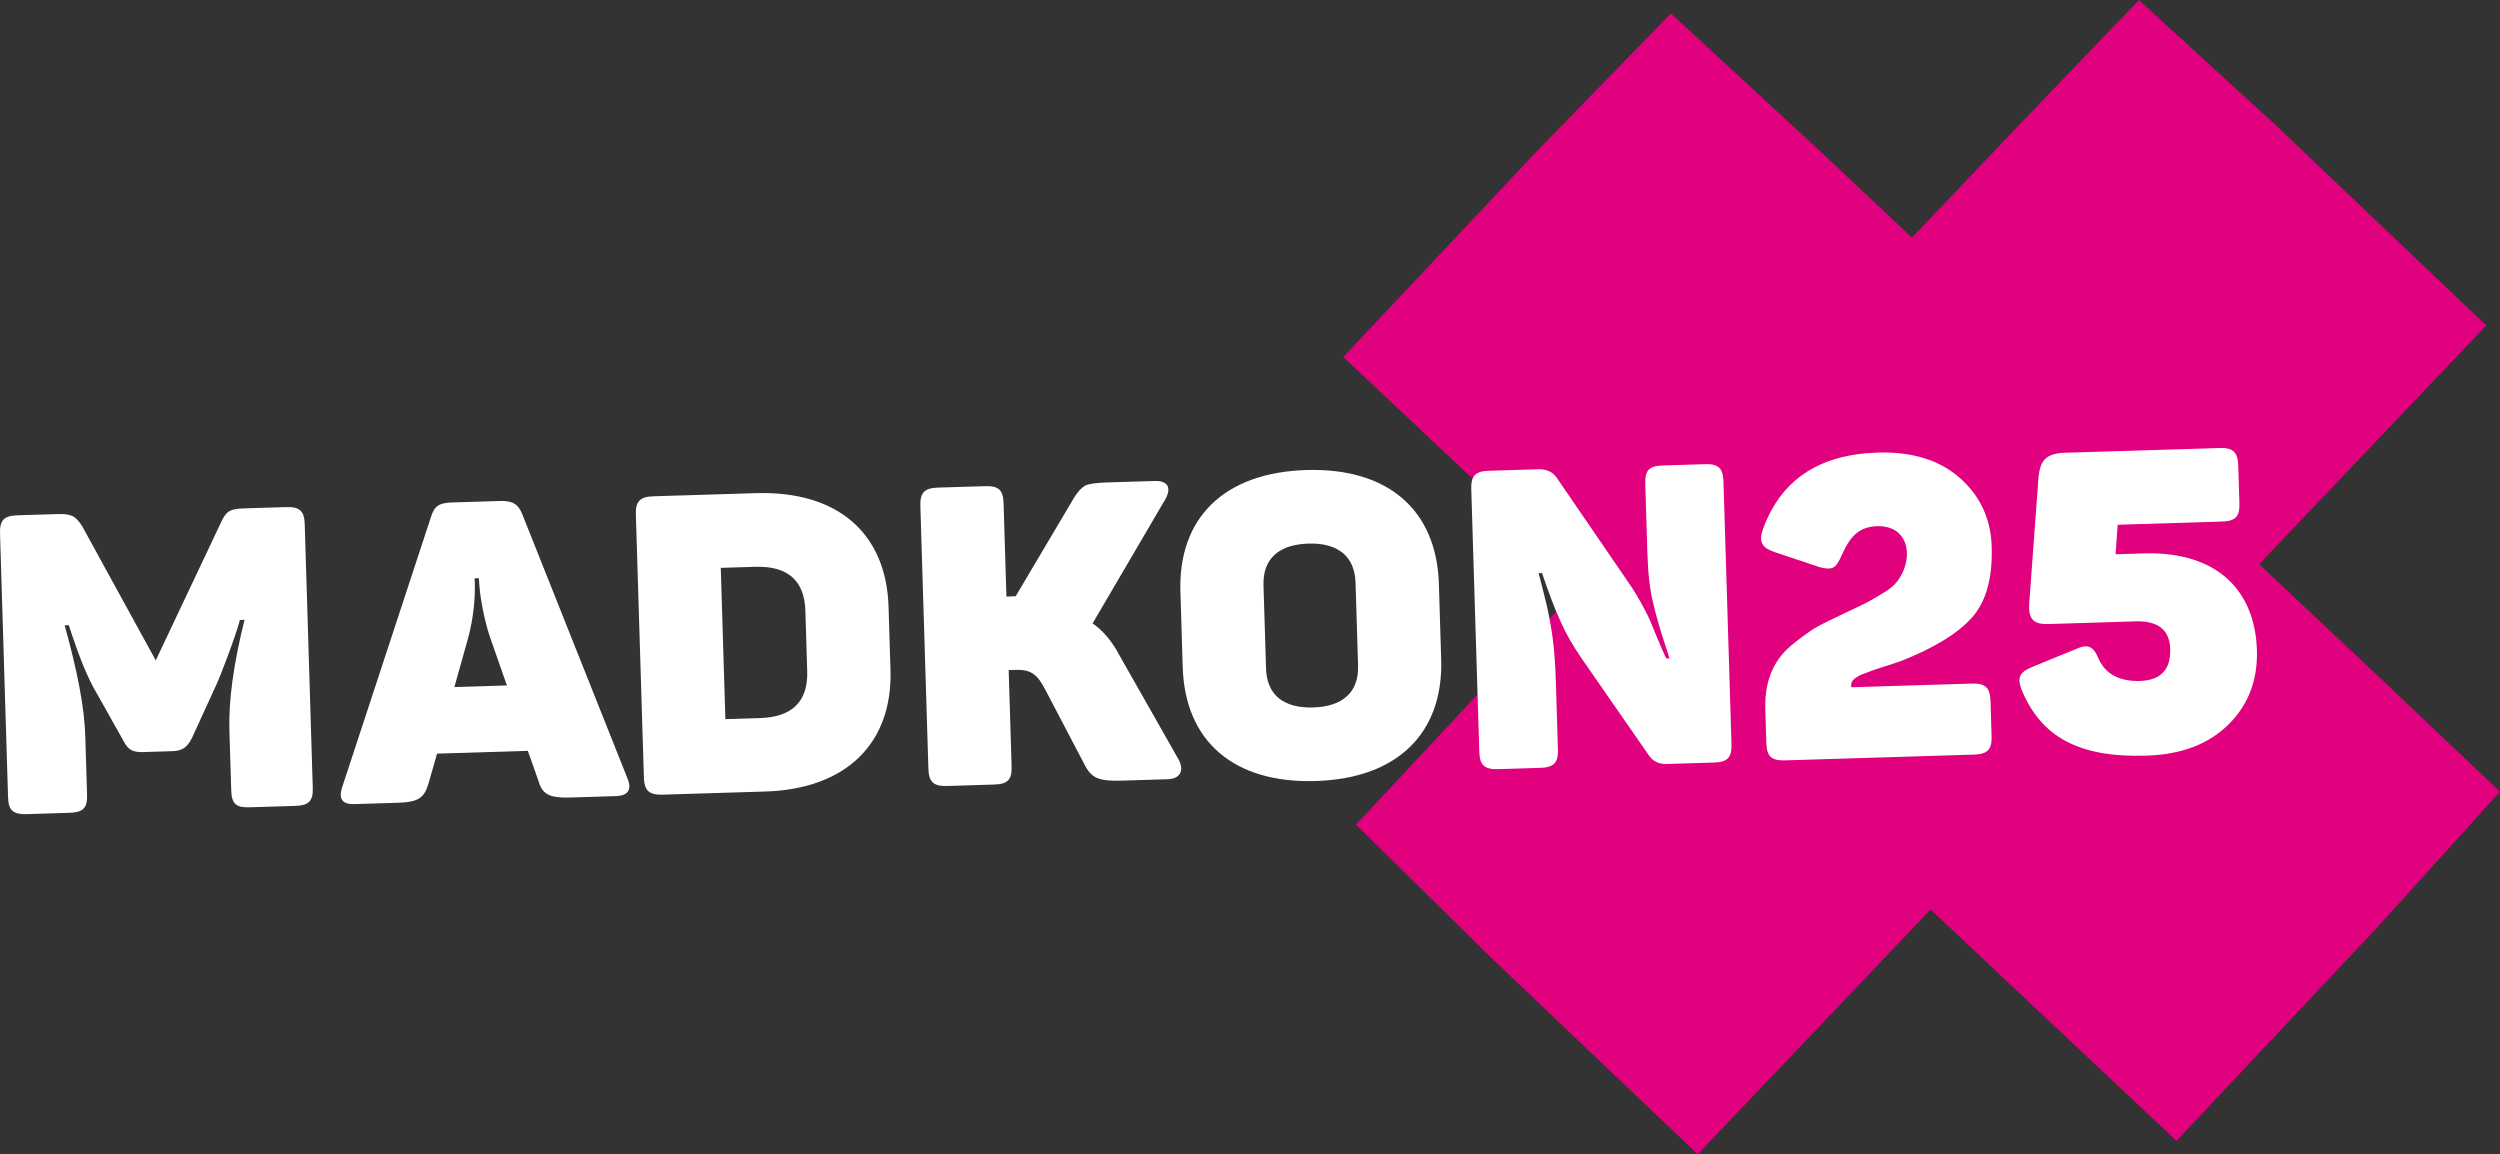
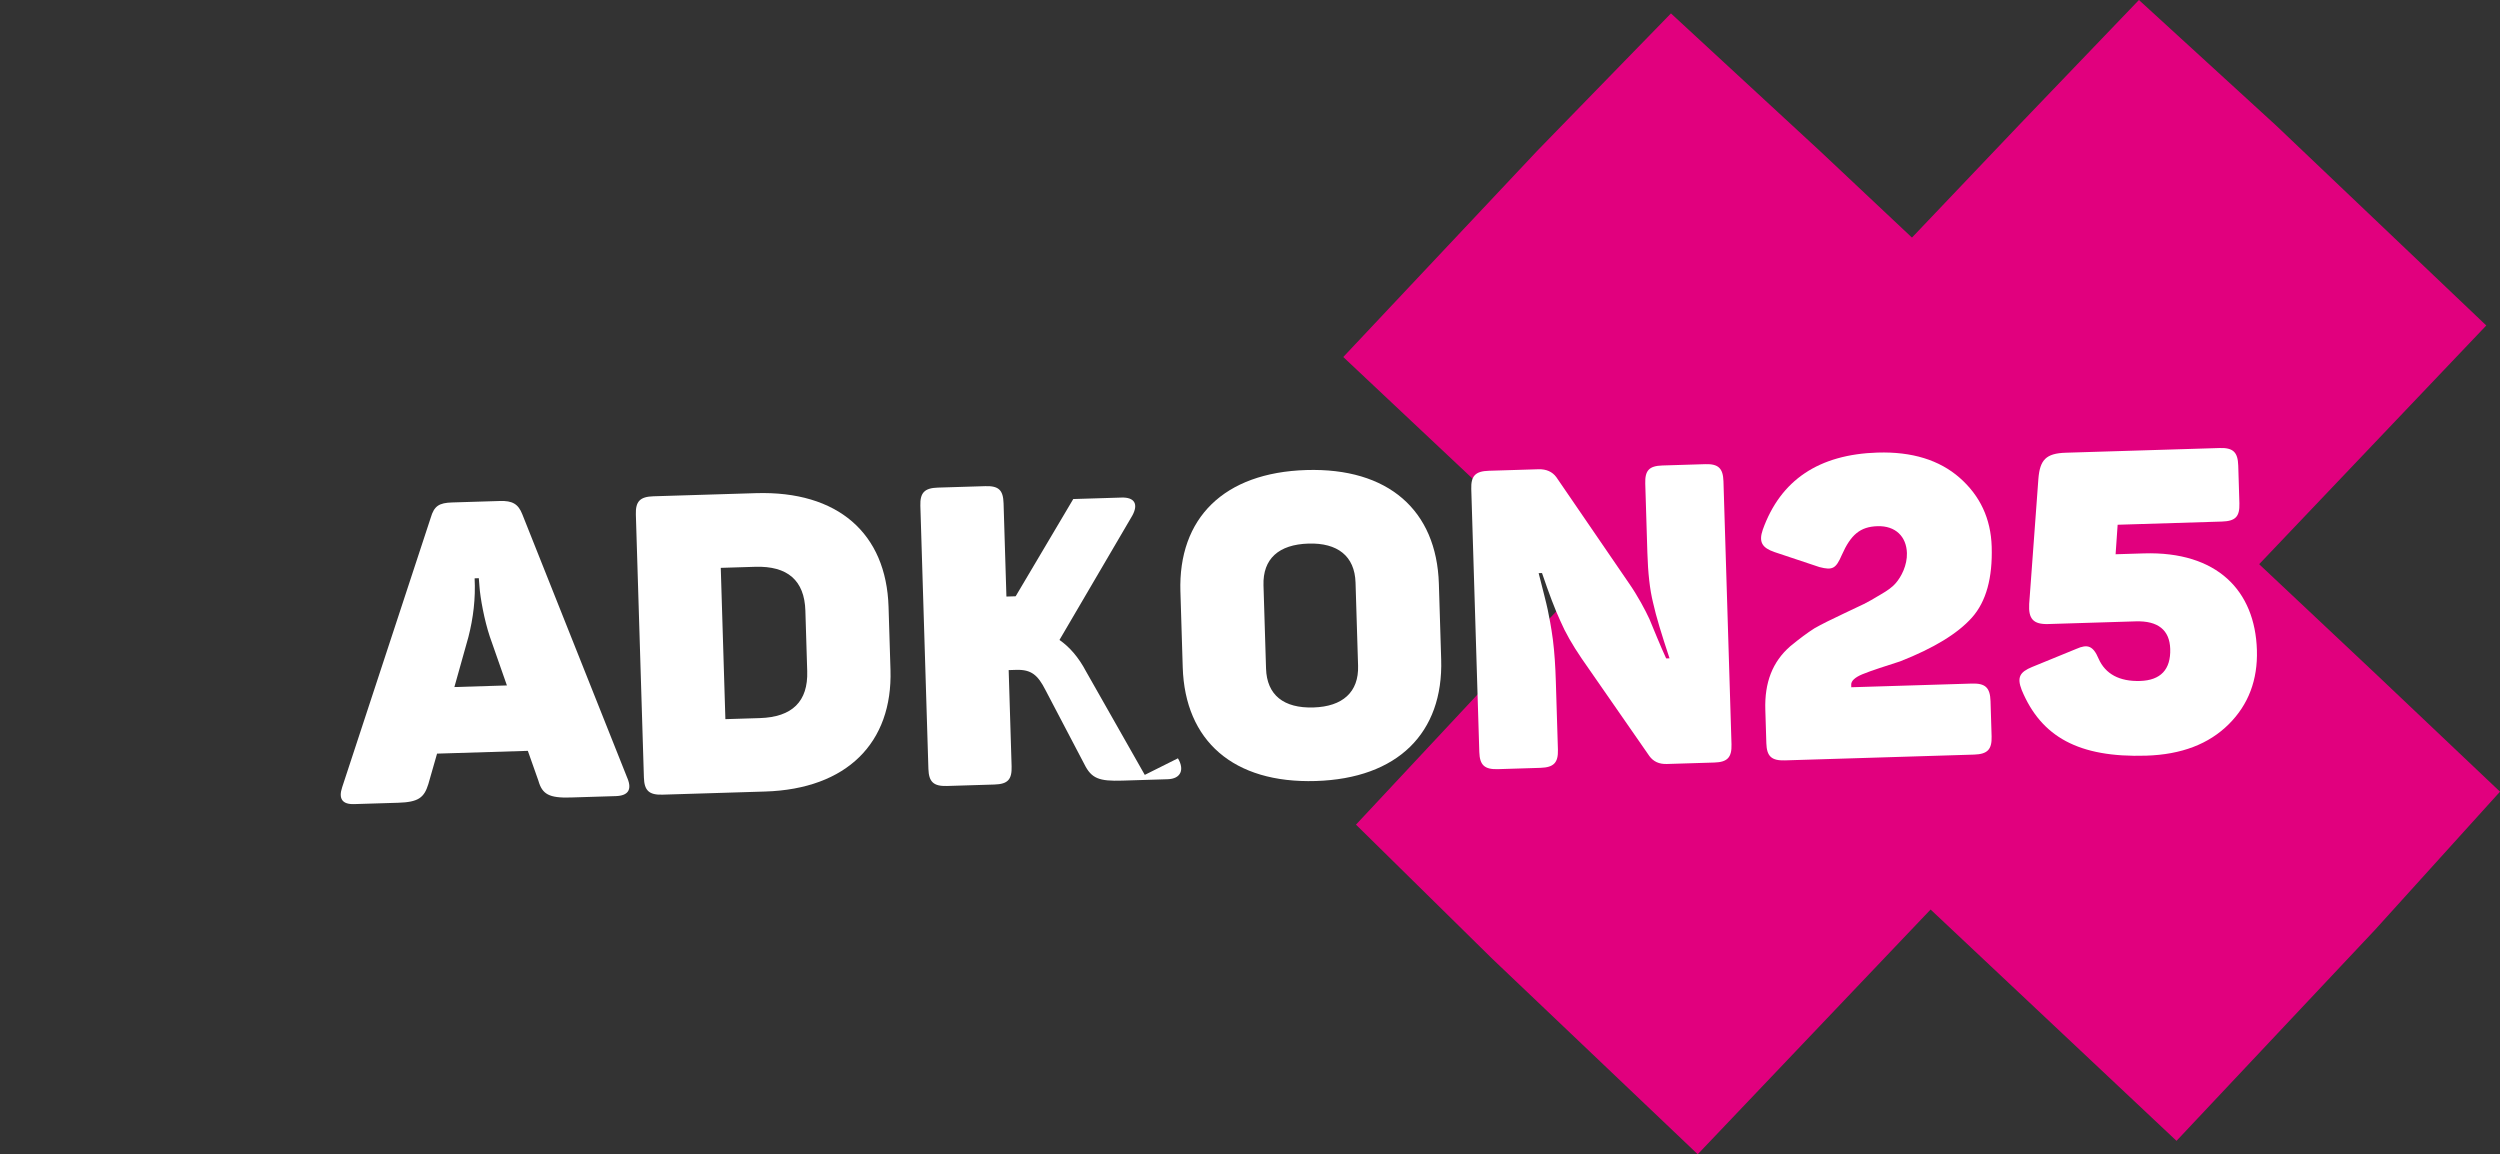
<svg xmlns="http://www.w3.org/2000/svg" id="Ebene_1" data-name="Ebene 1" viewBox="0 0 1709.6 789.33">
  <rect x="0" y="0" width="1709.6" height="789.33" fill="#333333" stroke="none" />
  <defs>
    <style>      .cls-1 {        fill: #fff;      }      .cls-2 {        fill: #e1007e;      }    </style>
  </defs>
  <polygon class="cls-2" points="1051.3 103.05 918.57 244.14 1488.38 780.16 1624.25 635.72 1709.6 541.38 1624.25 460.47 1244.31 103.05 1142.66 9.17 1051.3 103.05" />
  <polygon class="cls-2" points="1020.64 655.81 1160.97 789.33 1700.22 222.58 1556.55 85.88 1462.69 0 1381.29 84.89 1021.73 462.79 927.27 563.92 1020.64 655.81" />
  <g>
-     <path class="cls-1" d="M195.65,346.77c9.2-.28,12.45,2.5,12.73,11.69l5.51,180.48c.27,8.91-2.8,11.88-12,12.16l-31.33.96c-9.2.28-12.16-2.5-12.43-11.41l-1.26-41.1c-.63-20.69,2.92-45.83,10.34-75.68l-3.16.1c-1.29,4.93-3.92,12.78-7.91,23.54-3.99,10.76-7.19,18.92-9.9,24.46l-15.1,32.97c-3.26,6.14-6.36,8.54-13.54,8.75l-19.26.59c-7.76.24-10.69-1.4-14.05-7.91l-17.95-31.96c-6.36-10.45-12.59-26.08-19.27-46.87l-2.87.09c8.72,31.09,13.51,56.26,14.09,75.22l1.25,40.81c.27,8.91-2.8,11.88-12,12.16l-29.31.9c-9.2.28-12.45-2.5-12.72-11.4L.02,364.83c-.28-9.2,2.79-12.17,11.99-12.45l27.01-.83c10.06-.31,12.7,1.34,17.23,8.39l50.26,91.67,44.58-94.27c3.5-7.87,6.33-9.4,15.81-9.69l28.74-.88Z" />
    <path class="cls-1" d="M429.13,532.37c3.11,7.67.36,11.78-7.97,12.04l-31.04.95c-14.66.45-19.34-2.28-21.92-11.41l-7.24-20.49-62.08,1.9-5.98,20.89c-2.88,9.29-6.82,12.29-20.61,12.71l-30.18.92c-8.05.25-10.76-3.7-8.12-11.54l60.53-184.22c2.34-8.13,5.73-10.24,14.64-10.52l32.76-1c8.33-.25,12.43,1.92,15.23,9.03l71.97,180.75ZM334.98,435.43c-3.8-11.39-6.56-26.55-7.09-34.3l-.46-5.74-2.87.09c.71,13.79-.9,27.07-4.24,40.11l-9.6,34.24,35.92-1.1-11.66-33.3Z" />
    <path class="cls-1" d="M516.94,337.24c56.04-1.71,89.15,27.48,90.69,77.77l1.32,43.11c1.52,49.72-29.73,81.45-85.77,83.16l-70.12,2.14c-9.2.28-12.45-2.78-12.73-11.69l-5.5-179.9c-.27-8.91,2.79-12.17,11.99-12.45l70.12-2.14ZM550.75,417.62c-.63-20.69-12.16-30.7-34.29-30.02l-23.57.72,3.16,103.46,23.57-.72c22.13-.68,33.02-11.37,32.39-32.06l-1.26-41.38Z" />
-     <path class="cls-1" d="M805.52,518.56c4.55,7.63,2.15,14.03-7.04,14.31l-31.04.95c-15.81.48-21.04-1.37-25.95-11.29l-26.57-50.68c-5.2-10.2-9.64-14.09-19.98-13.77l-5.17.16,2.01,65.81c.27,8.91-2.5,12.16-11.7,12.44l-32.47.99c-9.2.28-12.45-2.78-12.73-11.69l-5.5-179.9c-.27-8.91,2.79-12.17,11.99-12.45l32.47-.99c9.2-.28,12.17,2.79,12.44,11.7l1.95,63.8,4.02-.12,2.3-.07,39.39-66.5c2.73-4.69,5.52-7.65,8.06-9.16,2.55-1.23,7.42-1.95,14.6-2.17l33.05-1.01c8.91-.27,11.65,4.53,7.28,12.43l-49.76,84.94c6.76,4.69,13.01,11.69,18.21,21.59l40.13,70.69Z" />
+     <path class="cls-1" d="M805.52,518.56c4.55,7.63,2.15,14.03-7.04,14.31l-31.04.95c-15.81.48-21.04-1.37-25.95-11.29l-26.57-50.68c-5.2-10.2-9.64-14.09-19.98-13.77l-5.17.16,2.01,65.81c.27,8.91-2.5,12.16-11.7,12.44l-32.47.99c-9.2.28-12.45-2.78-12.73-11.69l-5.5-179.9c-.27-8.91,2.79-12.17,11.99-12.45l32.47-.99c9.2-.28,12.17,2.79,12.44,11.7l1.95,63.8,4.02-.12,2.3-.07,39.39-66.5l33.05-1.01c8.91-.27,11.65,4.53,7.28,12.43l-49.76,84.94c6.76,4.69,13.01,11.69,18.21,21.59l40.13,70.69Z" />
    <path class="cls-1" d="M807.21,404.6c-1.54-50.29,29.73-81.45,86.06-83.17,56.04-1.71,89.15,27.48,90.69,77.77l1.58,51.73c1.54,50.29-29.73,81.45-85.77,83.16-56.33,1.72-89.44-27.47-90.97-77.76l-1.58-51.73ZM926.97,398.35c-.55-18.1-12.34-27.24-32.17-26.63-20.4.62-31.32,10.45-30.77,28.55l1.74,56.9c.55,18.11,12.05,27.25,32.46,26.62,19.83-.61,31.04-10.44,30.48-28.54l-1.74-56.9Z" />
    <path class="cls-1" d="M1166.13,317.41c8.91-.27,12.17,2.79,12.44,11.7l5.5,179.9c.27,8.91-2.79,12.17-11.7,12.44l-32.48.99c-5.46.17-9.26-1.73-11.96-5.39l-46.34-66.76c-6.33-9.3-11.19-17.78-14.59-25.73-3.7-7.94-7.76-18.75-12.51-32.7l-2.3.07c2.95,11.7,5.22,20.27,6.23,25.12,1.01,4.86,2.37,11.72,3.5,20.32,1.13,8.88,1.71,18.36,2.02,28.42l1.43,46.84c.27,8.91-2.79,12.17-11.99,12.45l-29.03.89c-9.2.28-12.45-2.78-12.73-11.69l-5.5-179.9c-.27-8.91,2.79-12.17,11.99-12.45l33.91-1.04c5.46-.17,9.54,1.72,12.25,5.38l49.38,72.13c6.32,9.01,11.51,18.92,14.28,24.88,2.48,5.96,7.77,19.04,11.47,26.98l2.3-.07c-5.39-16.23-9.22-28.77-11.23-37.91-2.29-9.13-3.51-20.6-3.93-34.4l-1.44-47.13c-.27-8.91,2.5-12.16,11.7-12.44l29.31-.9Z" />
    <path class="cls-1" d="M1284.1,309.49c23.28-.71,42.15,5.04,56.04,17.27,13.89,12.23,21.27,27.83,21.86,47.08.65,21.27-3.74,37.51-13.48,48.45-9.73,10.94-26.11,20.94-49.13,29.98-8.83,2.86-19.94,6.36-25.91,8.85-5.11,2.17-7.63,4.55-7.55,7.13l.05,1.72,82.48-2.52c9.2-.28,12.45,2.78,12.74,11.98l.74,24.14c.27,8.91-2.79,12.17-11.99,12.45l-129.32,3.95c-9.2.28-12.45-2.78-12.73-11.69l-.7-22.99c-.56-18.39,4.76-32.65,17.08-43.38,6.17-5.08,11.8-9.28,16.59-12.3,4.81-2.74,11.61-6.11,20.12-10.11,6.52-3.08,11.06-5.23,13.61-6.46,2.55-1.23,6.23-3.35,11.31-6.39,4.81-2.74,8.46-5.44,10.41-7.8,3.89-4.43,7.96-12.33,7.71-20.66-.34-11.21-7.76-18.75-20.12-18.37-11.78.36-18.23,5.74-24.42,19.73-4.03,9.33-6.29,10.55-15.28,8.23l-30.8-10.28c-8.43-2.91-10.85-6.86-7.95-15.29,12.19-34.03,38.41-51.51,78.65-52.74Z" />
    <path class="cls-1" d="M1517.86,306.37c9.2-.28,12.45,2.78,12.74,11.98l.79,25.86c.28,9.2-2.79,12.17-11.99,12.45l-71.27,2.18-1.4,20.18,19.25-.59c50.29-1.54,76.15,25.58,77.38,66.1.62,20.4-5.76,37.28-19.16,50.64-13.68,13.65-32.44,20.84-56.58,21.58-45.98,1.41-71.73-12.77-85.08-44.86-3.43-8.81-1.24-12.33,7-15.75l30.4-12.44c7.66-3.4,11.44-2.08,15.16,6.73,4.64,10.5,14.29,15.67,28.37,15.24s21.05-7.83,20.62-21.92c-.4-12.93-8.36-19.31-23.59-18.84l-59.78,1.83c-10.35.32-13.63-3.61-13.08-13.69l6.3-85.63c1.04-12.98,5.22-17.42,18.73-17.83l105.18-3.21Z" />
  </g>
</svg>